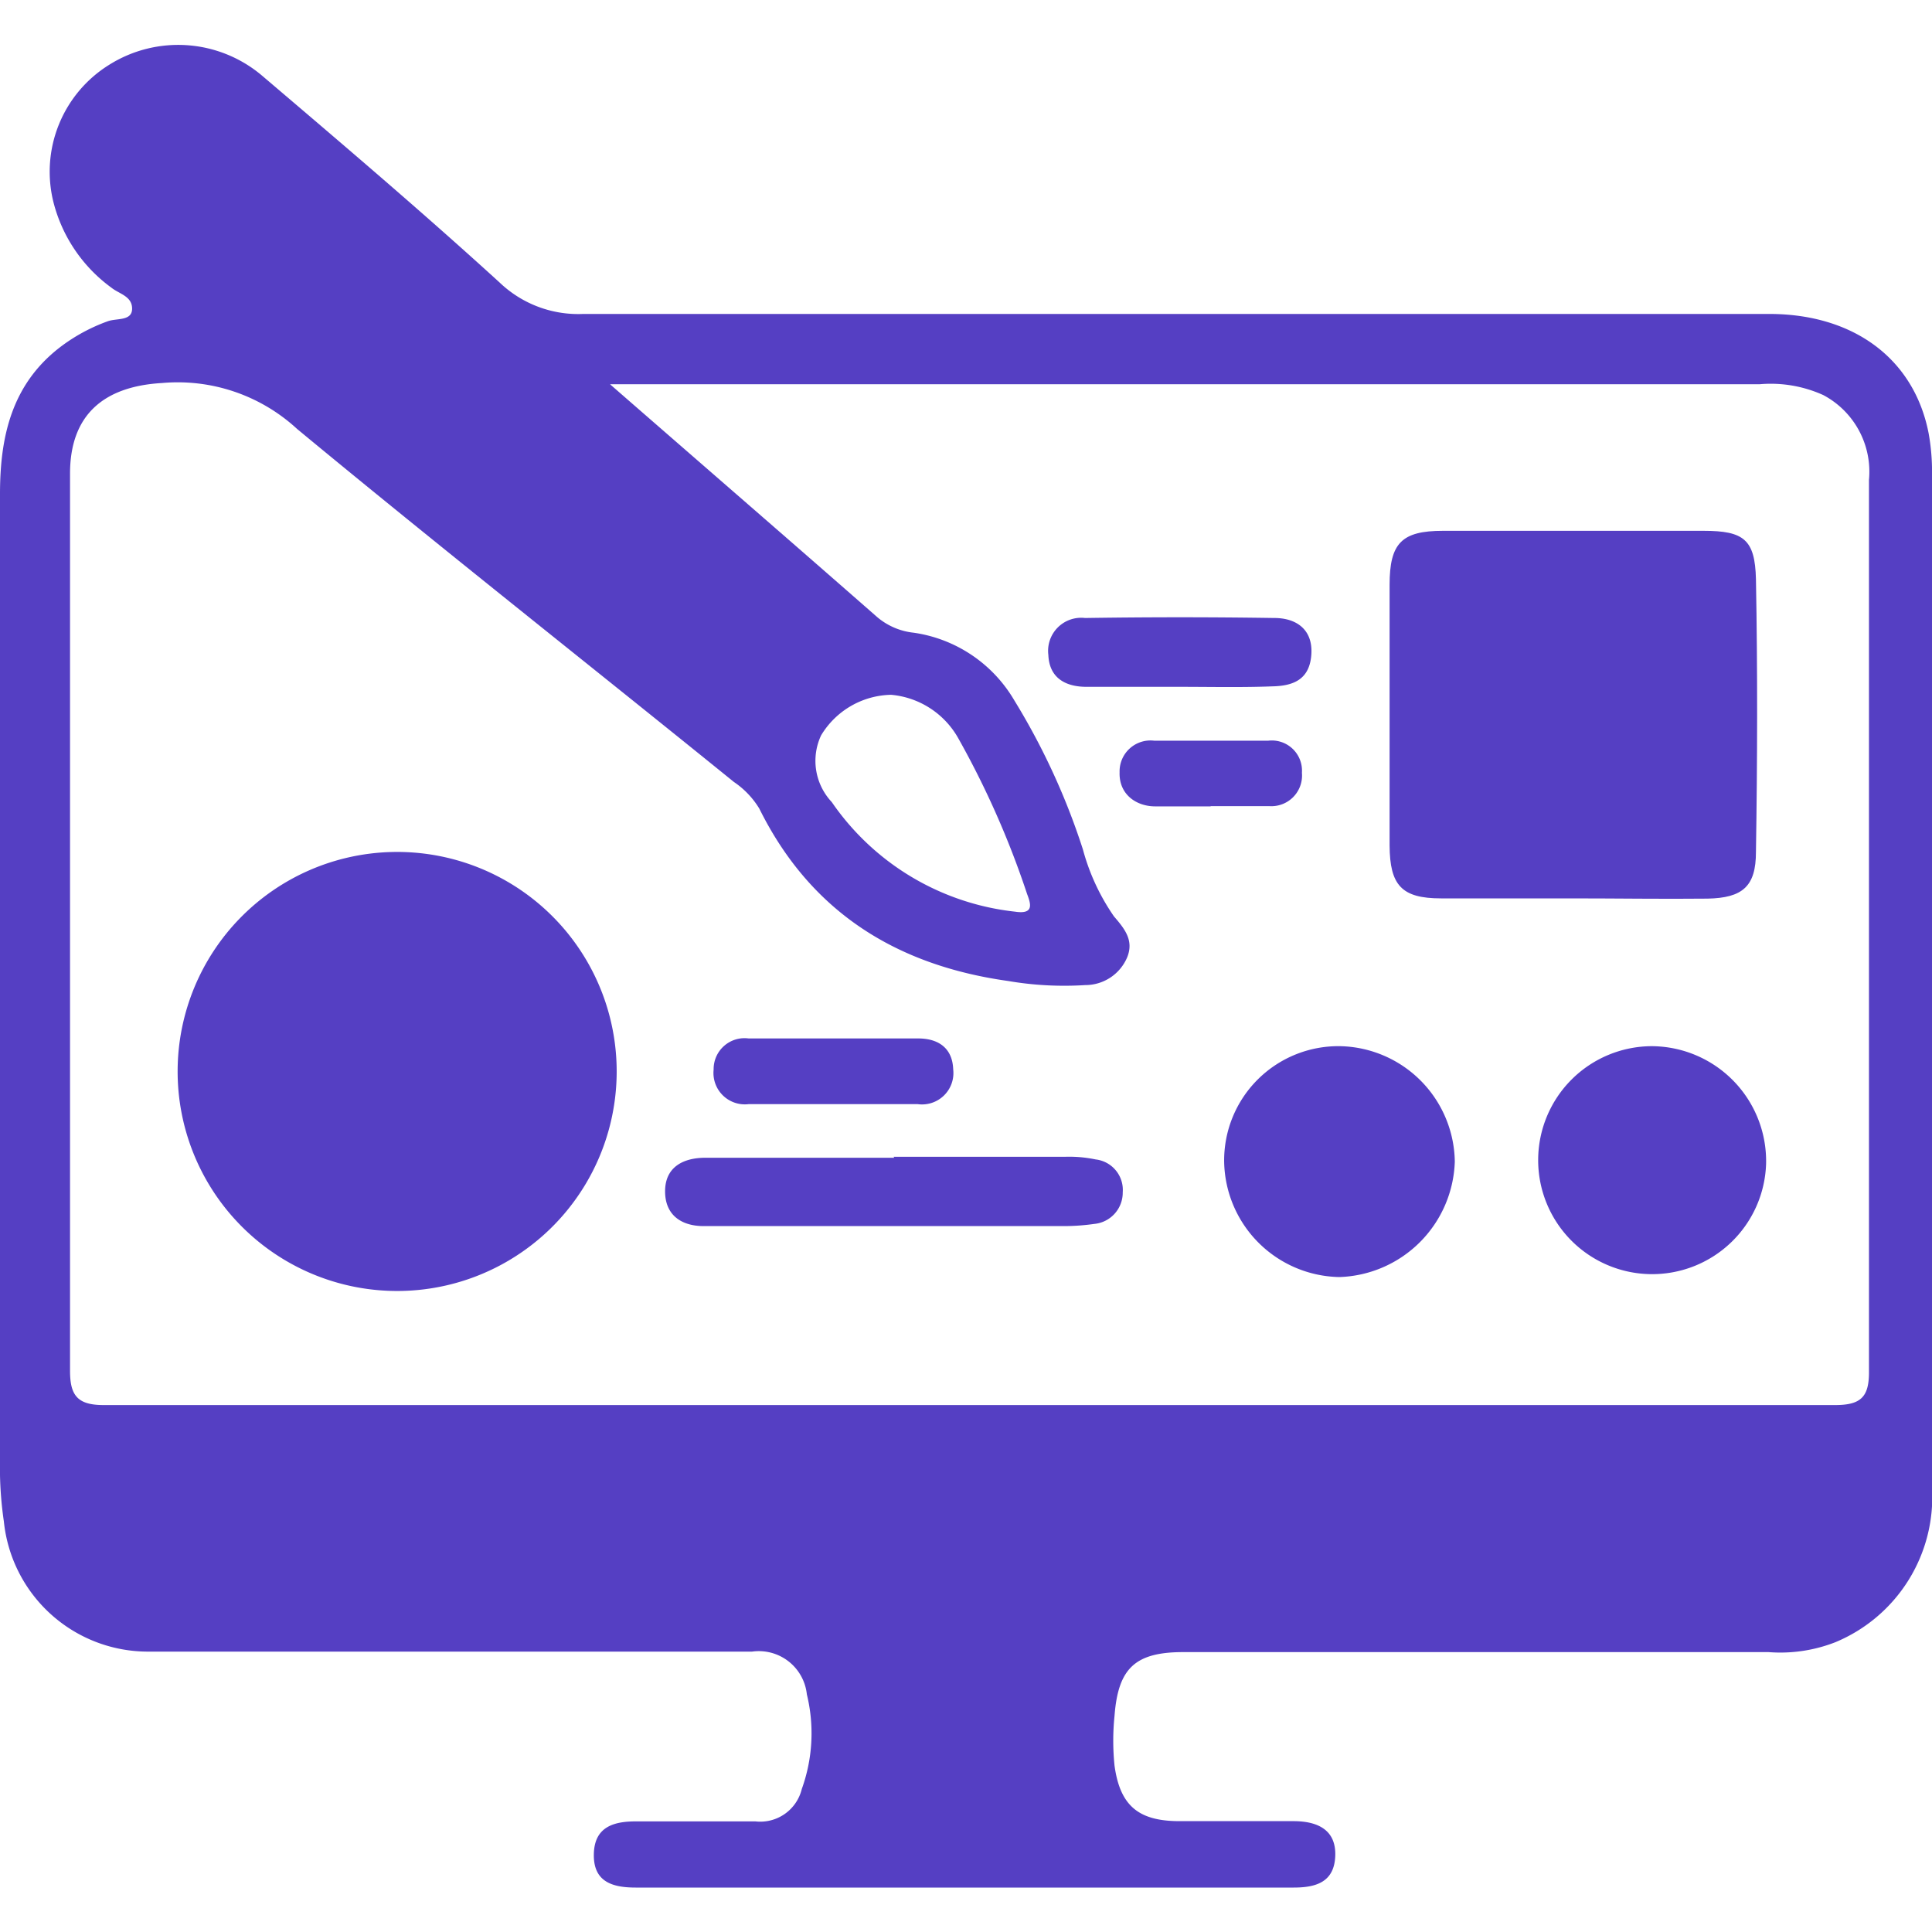
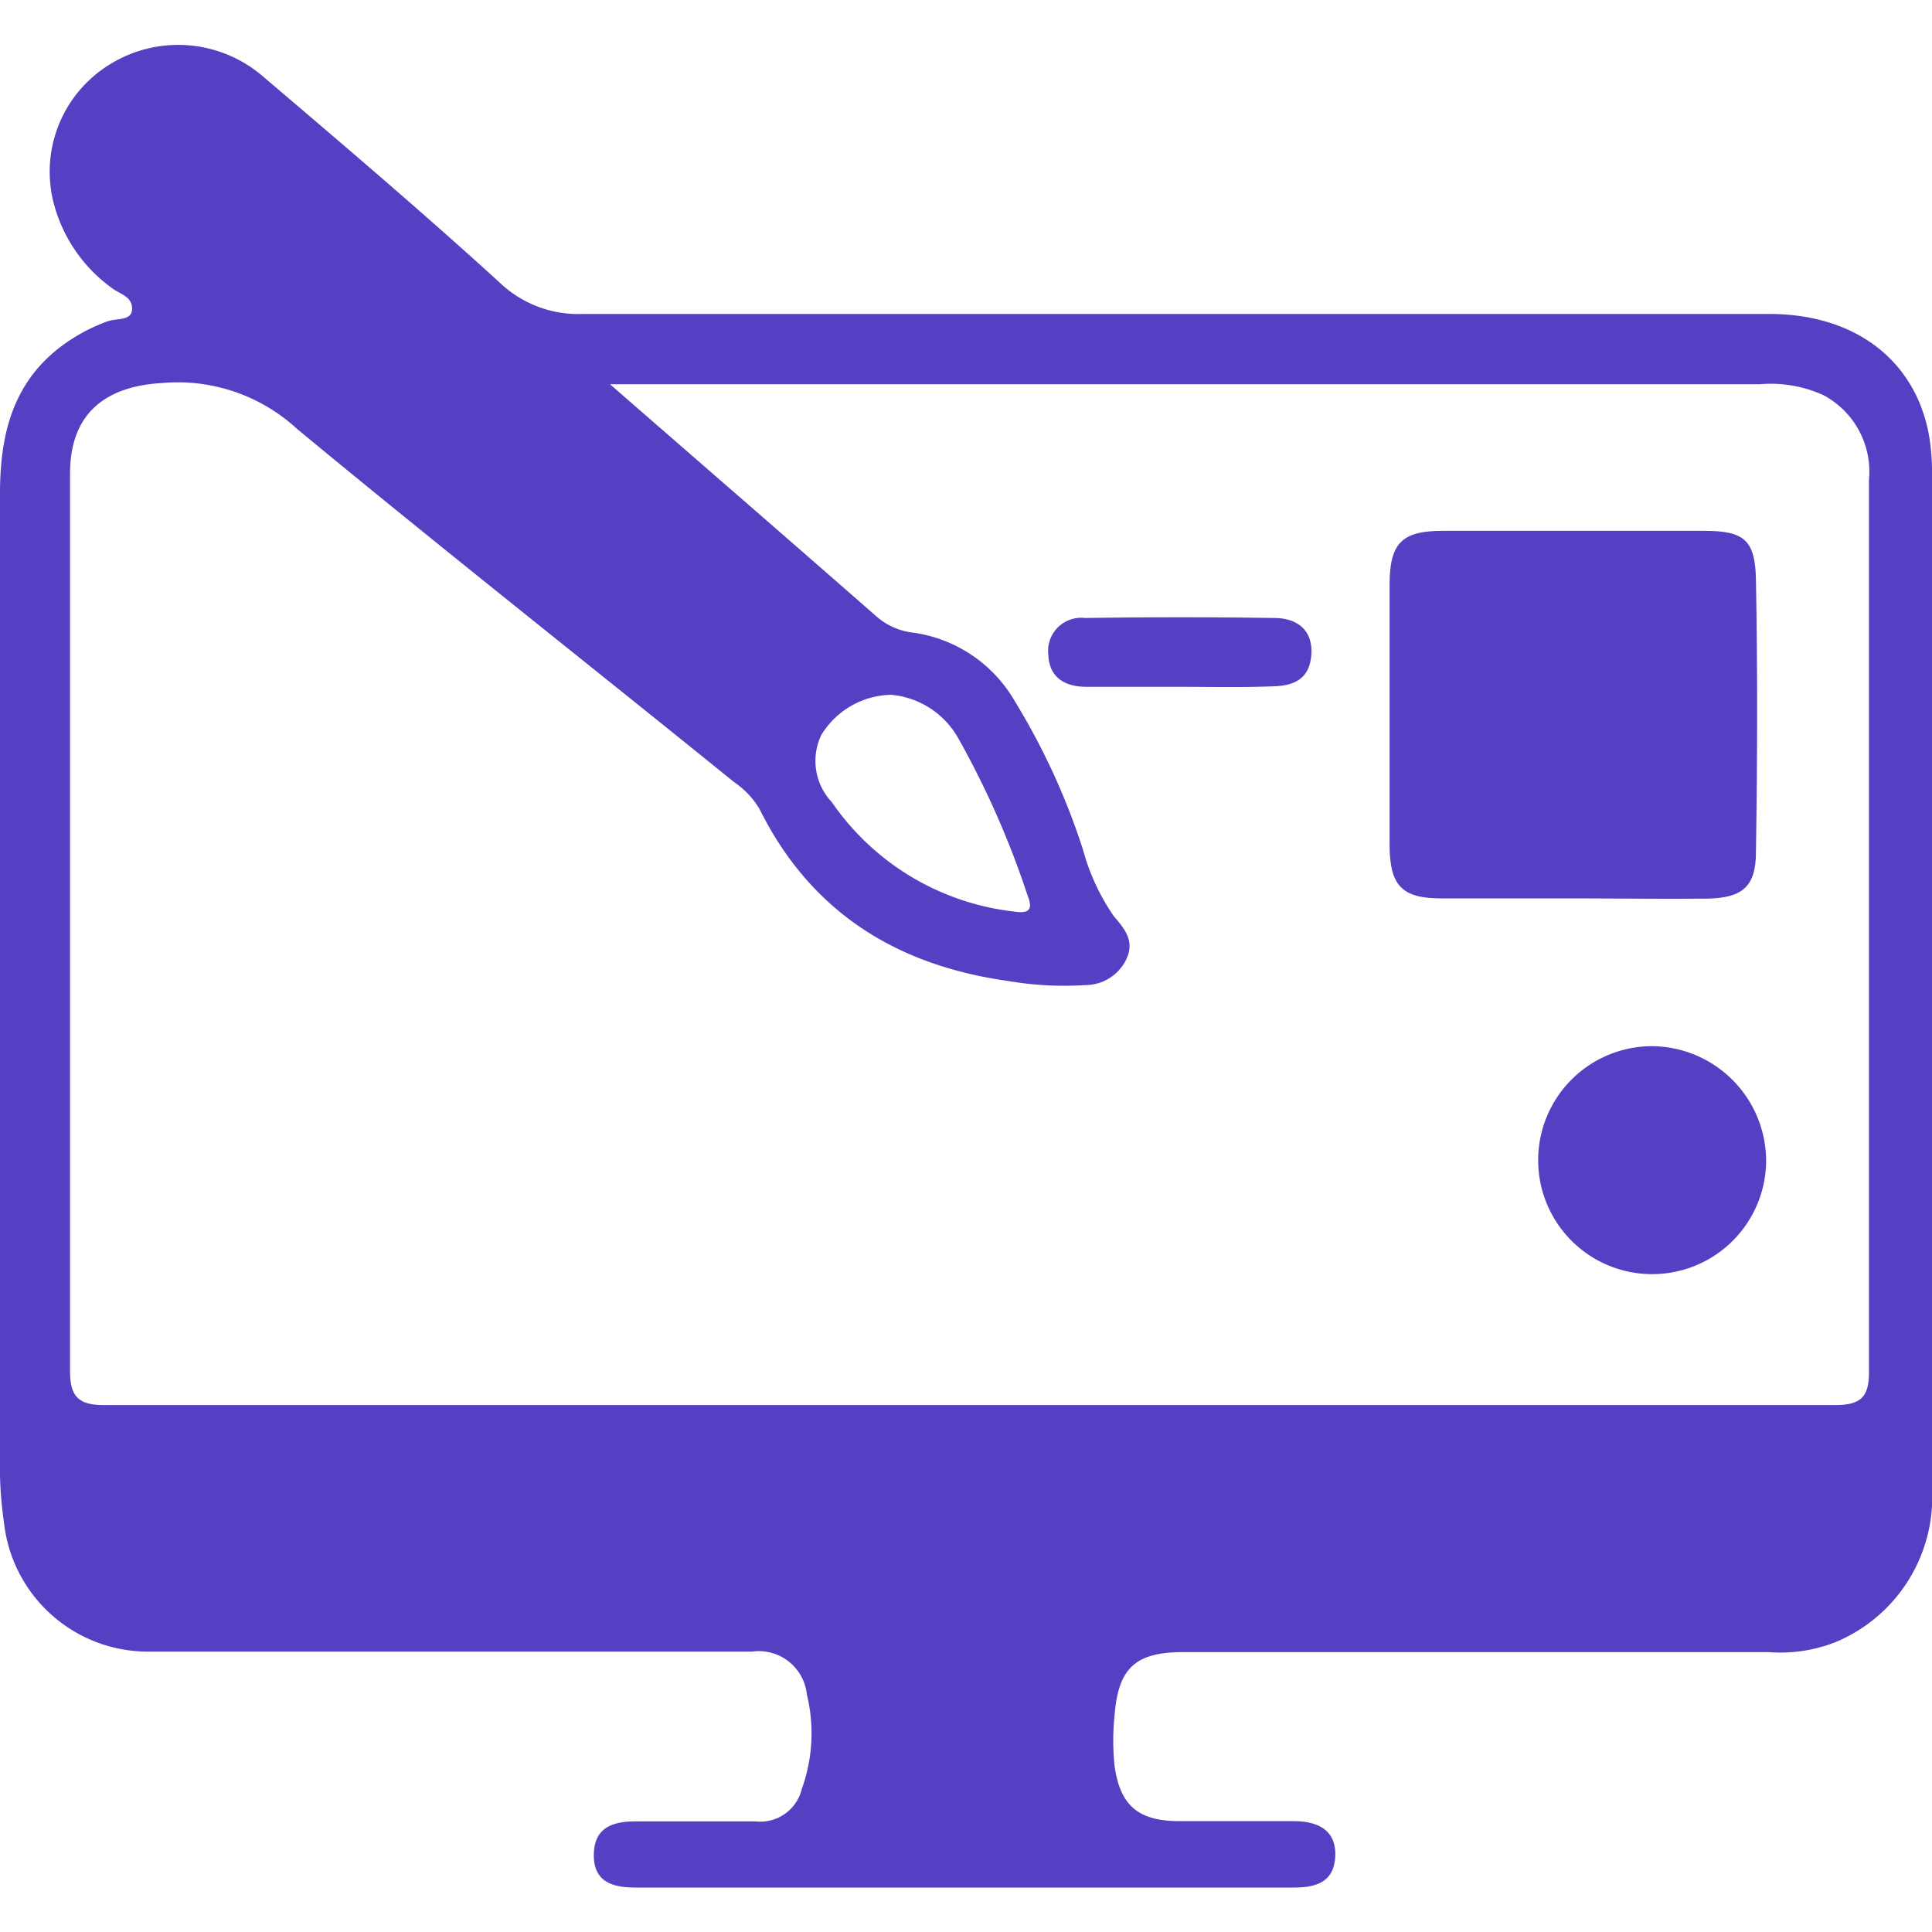
<svg xmlns="http://www.w3.org/2000/svg" id="Layer_1" data-name="Layer 1" viewBox="0 0 80 80">
  <defs>
    <style>.cls-1{fill:#553fc3;}</style>
  </defs>
  <path class="cls-1" d="M80,40.52c0,7,0,14,0,21.08A6.51,6.51,0,0,1,76,68a6.26,6.26,0,0,1-2.77.41H49c-2,0-2.7.67-2.85,2.64a10.13,10.13,0,0,0,0,2.06c.23,1.67,1,2.29,2.66,2.3h4.75c1,0,1.77.36,1.73,1.44s-.79,1.31-1.72,1.31H26.32c-1,0-1.76-.26-1.73-1.4s.86-1.35,1.8-1.34c1.63,0,3.26,0,4.89,0a1.77,1.77,0,0,0,1.92-1.34,6.8,6.8,0,0,0,.21-3.92,2,2,0,0,0-2.27-1.77c-5.66,0-11.31,0-17,0-2.66,0-5.31,0-8,0A6,6,0,0,1,.16,63,15.36,15.36,0,0,1,0,61.08Q0,40.76,0,20.45c0-2.36.48-4.52,2.47-6.06a7.36,7.36,0,0,1,2-1.09c.37-.13,1,0,1-.52s-.54-.61-.86-.87a6.3,6.3,0,0,1-2.4-3.55,5.21,5.21,0,0,1,2.3-5.67,5.37,5.37,0,0,1,6.35.45C14.22,6,17.5,8.79,20.69,11.7A4.71,4.71,0,0,0,24.15,13q24.56,0,49.11,0c3.5,0,6,1.86,6.6,4.94A8.84,8.84,0,0,1,80,19.69Q80,30.12,80,40.52ZM25.27,15.92c3.89,3.39,7.48,6.5,11.05,9.63a2.79,2.79,0,0,0,1.52.65A5.78,5.78,0,0,1,42,29a28.51,28.51,0,0,1,2.84,6.17,8.94,8.94,0,0,0,1.29,2.78c.45.52.83,1,.54,1.7a1.88,1.88,0,0,1-1.73,1.14,13.76,13.76,0,0,1-3.2-.17c-4.63-.65-8.18-2.86-10.3-7.14a3.56,3.56,0,0,0-1.05-1.1c-6-4.86-12.12-9.68-18.09-14.62a7.29,7.29,0,0,0-5.59-1.9C4.26,16,2.9,17.21,2.9,19.61q0,18.59,0,37.15c0,1,.29,1.42,1.38,1.42q35.87,0,71.72,0c1.09,0,1.4-.37,1.39-1.41,0-3.82,0-7.63,0-11.44q0-12.73,0-25.46a3.59,3.59,0,0,0-1.89-3.51,5.28,5.28,0,0,0-2.63-.45H25.27ZM36.9,28.77A3.46,3.46,0,0,0,34,30.45a2.49,2.49,0,0,0,.44,2.76,10.61,10.61,0,0,0,7.59,4.54c.79.12.66-.31.5-.73a36.77,36.77,0,0,0-2.85-6.45A3.55,3.55,0,0,0,36.9,28.77Z" />
-   <path class="cls-1" d="M16.21,35.28a9.09,9.09,0,1,1-.12,18.17,9.09,9.09,0,0,1,.12-18.17Z" />
  <path class="cls-1" d="M65.07,37.2c-1.8,0-3.6,0-5.4,0-1.63,0-2.12-.54-2.13-2.19q0-5.4,0-10.79c0-1.73.5-2.24,2.21-2.24,3.6,0,7.19,0,10.79,0,1.67,0,2.13.36,2.17,2,.07,3.77.06,7.54,0,11.3,0,1.43-.56,1.9-2,1.93C68.83,37.23,67,37.2,65.07,37.2Z" />
-   <path class="cls-1" d="M60.24,48.1a4.94,4.94,0,0,1-4.78,4.78,4.86,4.86,0,0,1-4.77-4.76,4.73,4.73,0,0,1,4.81-4.8A4.85,4.85,0,0,1,60.24,48.1Z" />
  <path class="cls-1" d="M73.13,48.19a4.72,4.72,0,1,1-4.74-4.87A4.76,4.76,0,0,1,73.13,48.19Z" />
-   <path class="cls-1" d="M37,47.9H44.1a5.36,5.36,0,0,1,1.27.11,1.27,1.27,0,0,1,1.12,1.36,1.3,1.3,0,0,1-1.18,1.31,9,9,0,0,1-1.27.09h-14q-.45,0-.9,0c-.93,0-1.61-.46-1.6-1.46s.77-1.37,1.67-1.37c2.61,0,5.22,0,7.82,0Z" />
  <path class="cls-1" d="M48.85,28.44c-1.29,0-2.57,0-3.86,0-.85,0-1.54-.35-1.58-1.32a1.37,1.37,0,0,1,1.52-1.53q3.93-.06,7.84,0c.9,0,1.6.47,1.53,1.51s-.75,1.3-1.6,1.32C51.42,28.47,50.13,28.44,48.85,28.44Z" />
-   <path class="cls-1" d="M34.57,43c1.15,0,2.3,0,3.45,0,.85,0,1.42.41,1.45,1.28A1.3,1.3,0,0,1,38,45.72c-2.34,0-4.69,0-7,0a1.3,1.3,0,0,1-1.45-1.43A1.28,1.28,0,0,1,31,43C32.18,43,33.38,43,34.57,43Z" />
-   <path class="cls-1" d="M50.13,33.39c-.77,0-1.54,0-2.3,0s-1.5-.48-1.47-1.41a1.28,1.28,0,0,1,1.43-1.31c1.58,0,3.16,0,4.73,0A1.25,1.25,0,0,1,53.91,32a1.27,1.27,0,0,1-1.35,1.38c-.81,0-1.62,0-2.43,0Z" />
</svg>